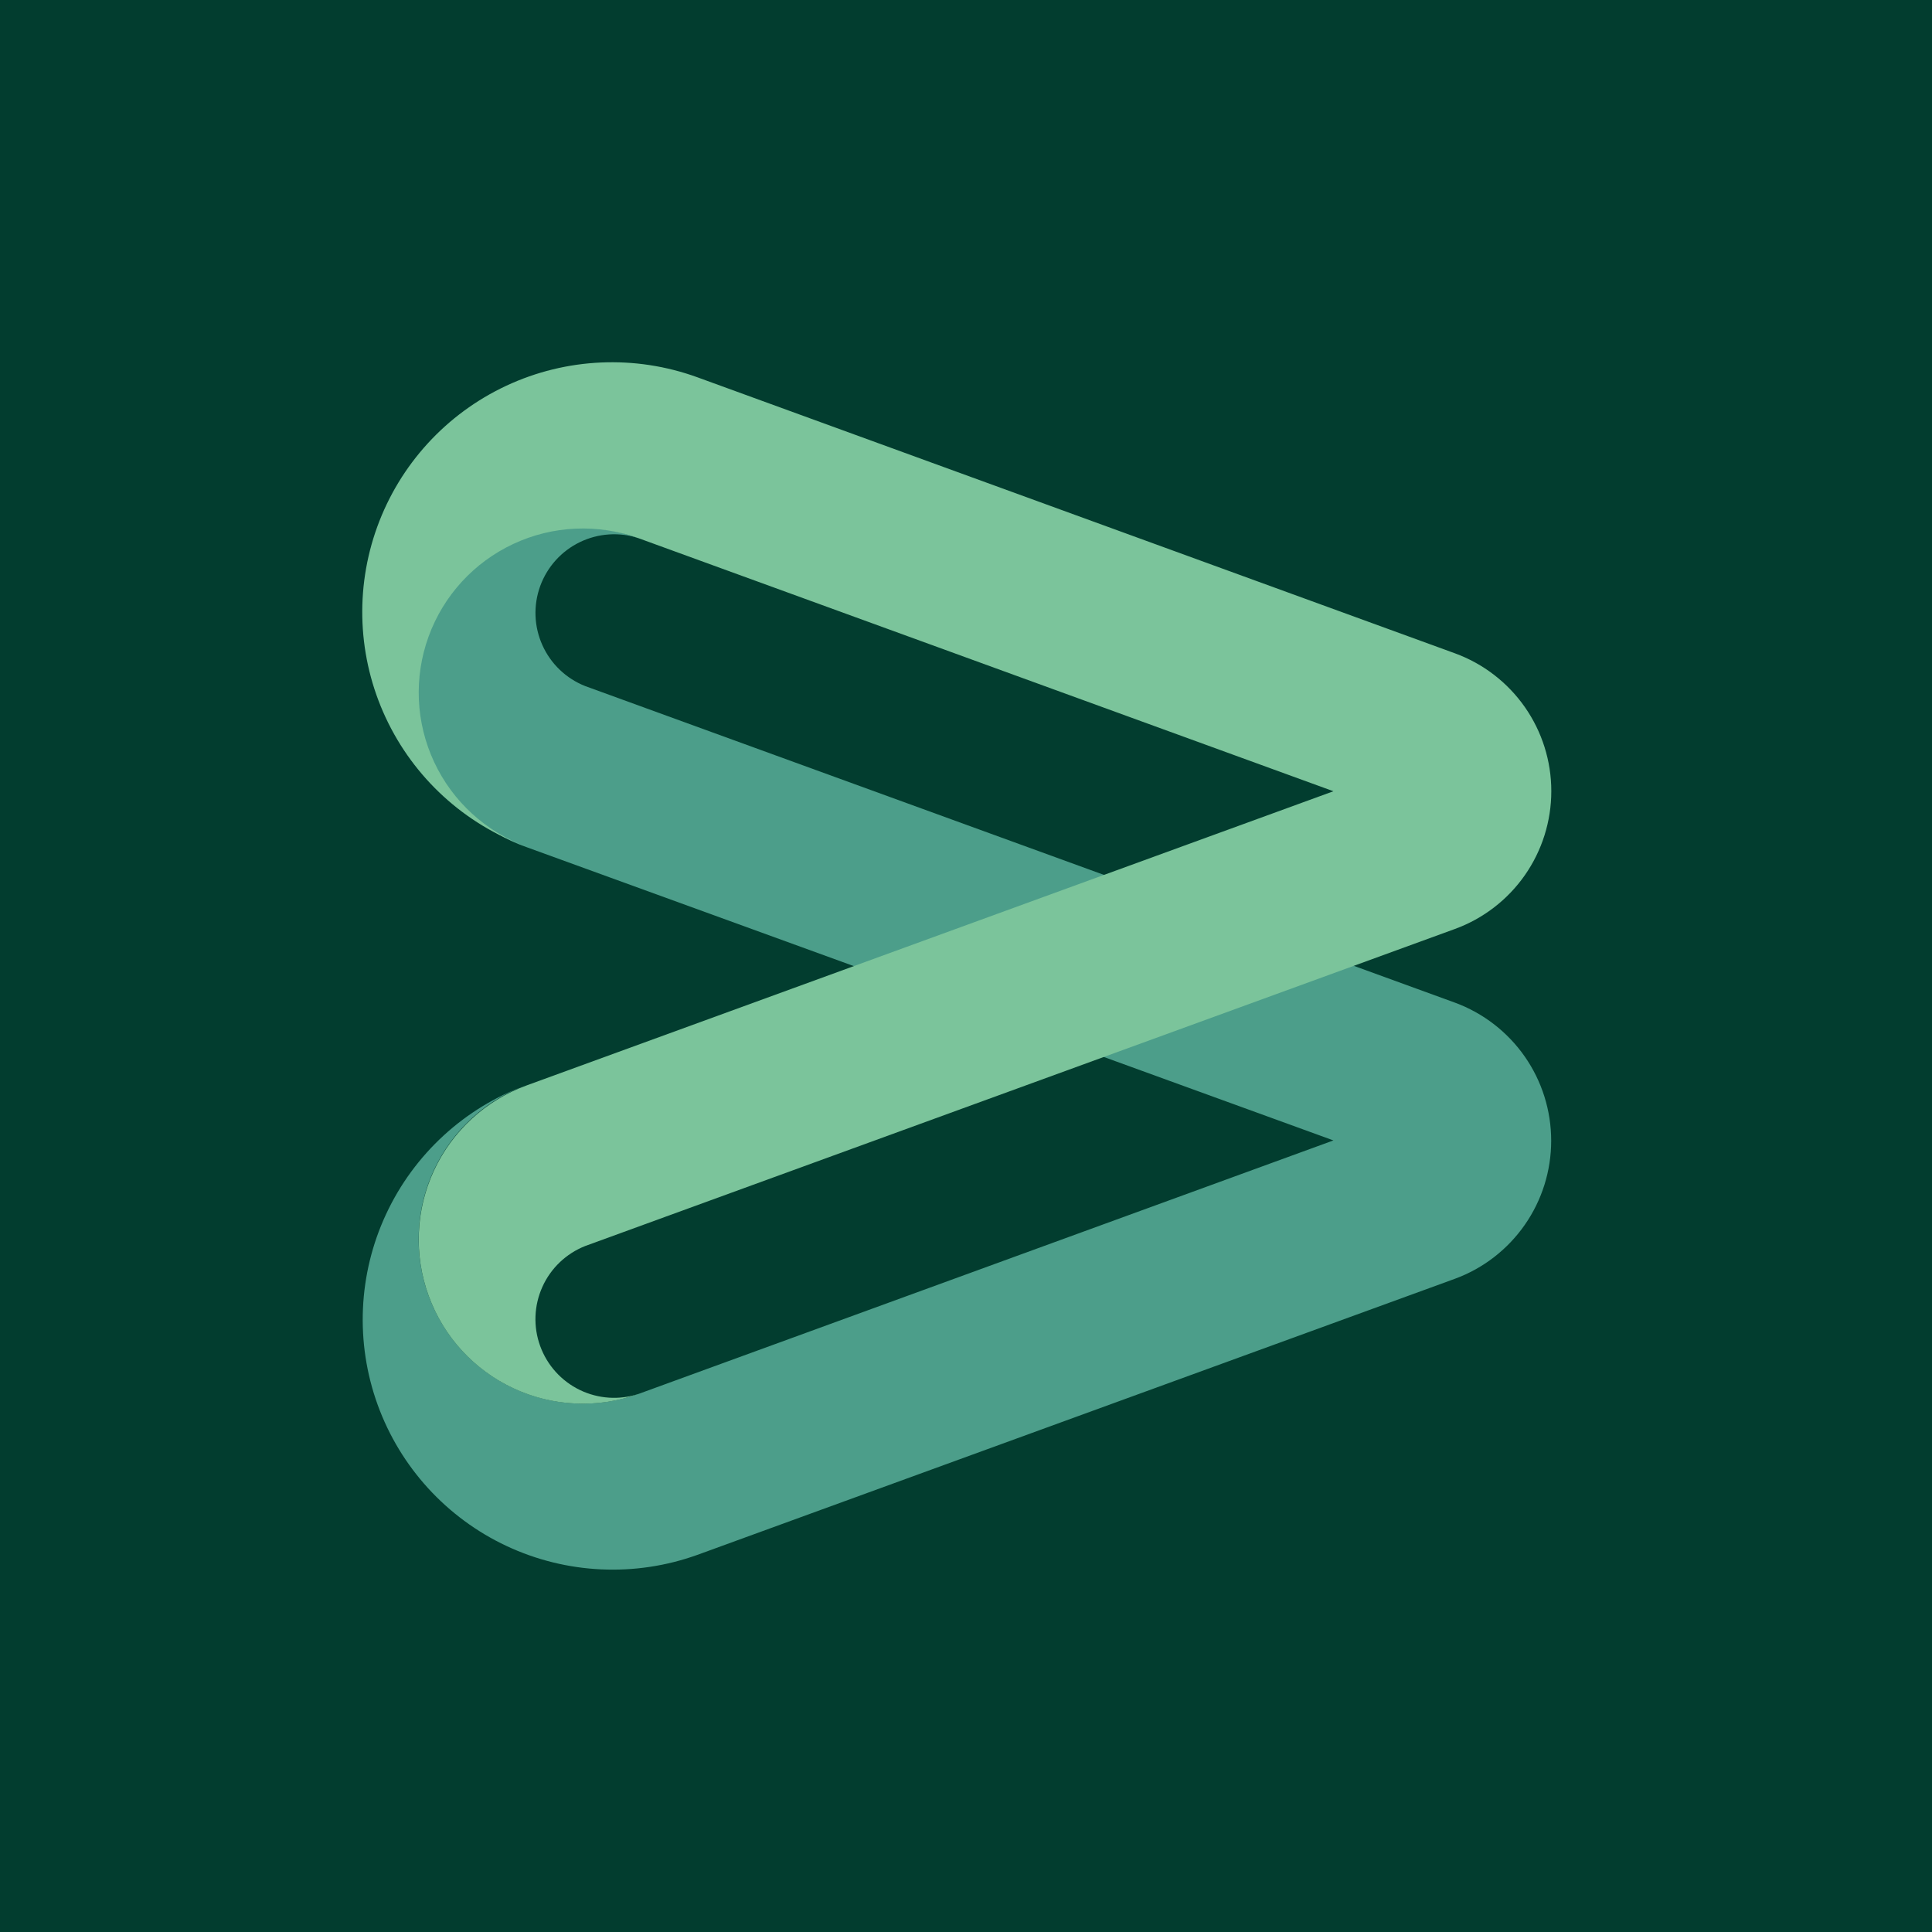
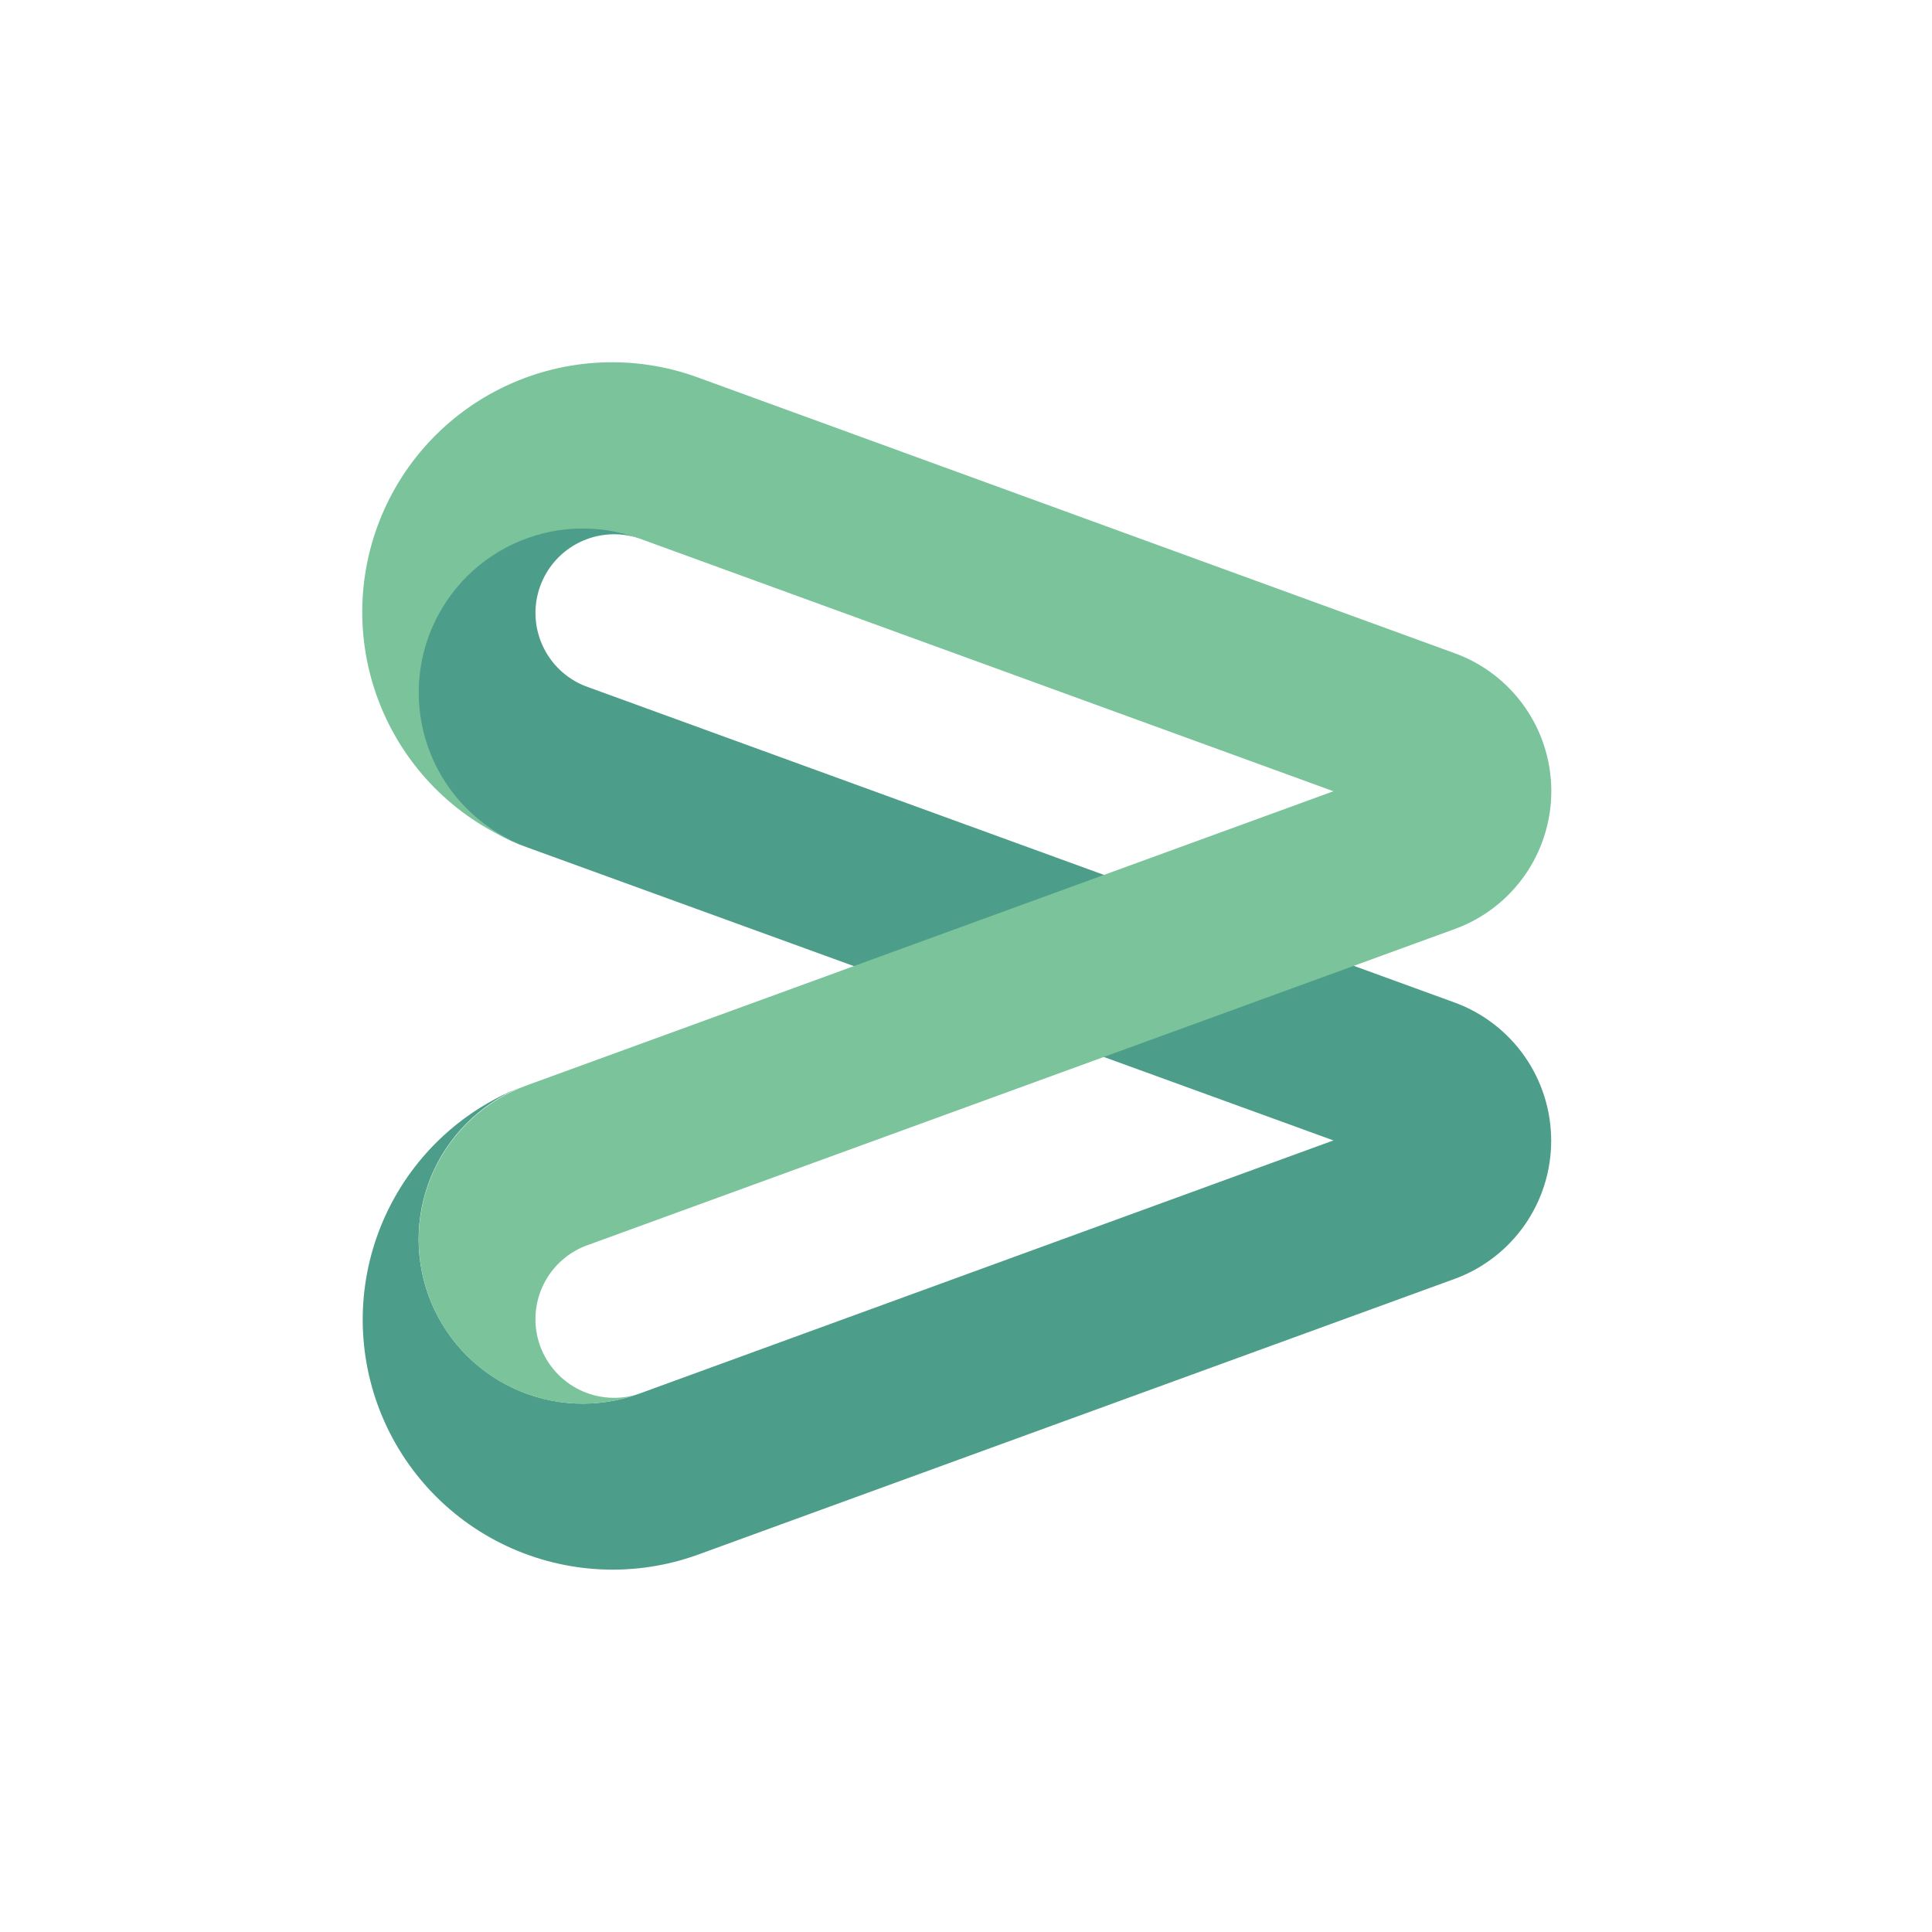
<svg xmlns="http://www.w3.org/2000/svg" width="64" height="64" viewBox="0 0 64 64" fill="none">
-   <rect width="64" height="64" fill="#023D2F" />
  <path d="M48.197 33.214C49.133 33.559 49.94 34.183 50.51 35C51.08 35.818 51.385 36.791 51.385 37.788C51.385 38.785 51.08 39.758 50.51 40.575C49.94 41.393 49.133 42.017 48.197 42.361L23.102 51.507C21.039 52.249 18.766 52.144 16.78 51.213C14.795 50.282 13.26 48.601 12.512 46.54C11.764 44.479 11.864 42.205 12.791 40.217C13.717 38.23 15.393 36.691 17.453 35.938C16.781 36.182 16.164 36.555 15.636 37.038C15.109 37.52 14.682 38.102 14.379 38.749C14.076 39.397 13.904 40.098 13.873 40.812C13.841 41.526 13.95 42.239 14.194 42.911C14.438 43.583 14.812 44.2 15.294 44.728C15.777 45.255 16.358 45.682 17.006 45.985C17.653 46.288 18.354 46.46 19.068 46.492C19.782 46.523 20.495 46.414 21.167 46.17L44.172 37.778L17.451 28.066C16.768 27.83 16.14 27.46 15.602 26.979C15.064 26.498 14.627 25.915 14.317 25.263C14.006 24.612 13.829 23.905 13.794 23.184C13.759 22.463 13.868 21.742 14.114 21.064C14.36 20.385 14.739 19.762 15.228 19.232C15.717 18.701 16.307 18.273 16.963 17.972C17.619 17.671 18.328 17.504 19.05 17.48C19.771 17.456 20.49 17.575 21.165 17.831C20.521 17.617 19.819 17.663 19.209 17.959C18.598 18.254 18.127 18.777 17.895 19.414C17.663 20.052 17.689 20.755 17.968 21.373C18.246 21.992 18.755 22.478 19.385 22.727L48.197 33.214Z" fill="#4C9E8A" />
  <path d="M44.172 26.211L21.164 17.833C20.493 17.59 19.781 17.48 19.068 17.512C18.354 17.543 17.654 17.715 17.008 18.017C15.701 18.627 14.69 19.73 14.198 21.085C13.705 22.44 13.771 23.936 14.381 25.242C14.991 26.549 16.095 27.559 17.45 28.052C15.387 27.303 13.707 25.765 12.778 23.776C11.849 21.788 11.748 19.512 12.497 17.45C13.246 15.387 14.784 13.707 16.772 12.778C18.761 11.849 21.037 11.748 23.099 12.497L48.197 21.642C49.133 21.984 49.941 22.606 50.512 23.422C51.083 24.239 51.389 25.211 51.389 26.207C51.389 27.204 51.083 28.176 50.512 28.993C49.941 29.809 49.133 30.431 48.197 30.773L19.385 41.276C18.754 41.526 18.245 42.011 17.967 42.63C17.688 43.249 17.662 43.952 17.894 44.589C18.126 45.227 18.597 45.749 19.208 46.045C19.819 46.34 20.52 46.386 21.164 46.172C20.493 46.416 19.781 46.526 19.068 46.494C18.354 46.463 17.654 46.291 17.008 45.989C15.701 45.379 14.69 44.276 14.198 42.92C13.705 41.565 13.771 40.07 14.381 38.764C14.991 37.457 16.095 36.447 17.45 35.954L44.172 26.211Z" fill="#7BC49B" />
</svg>